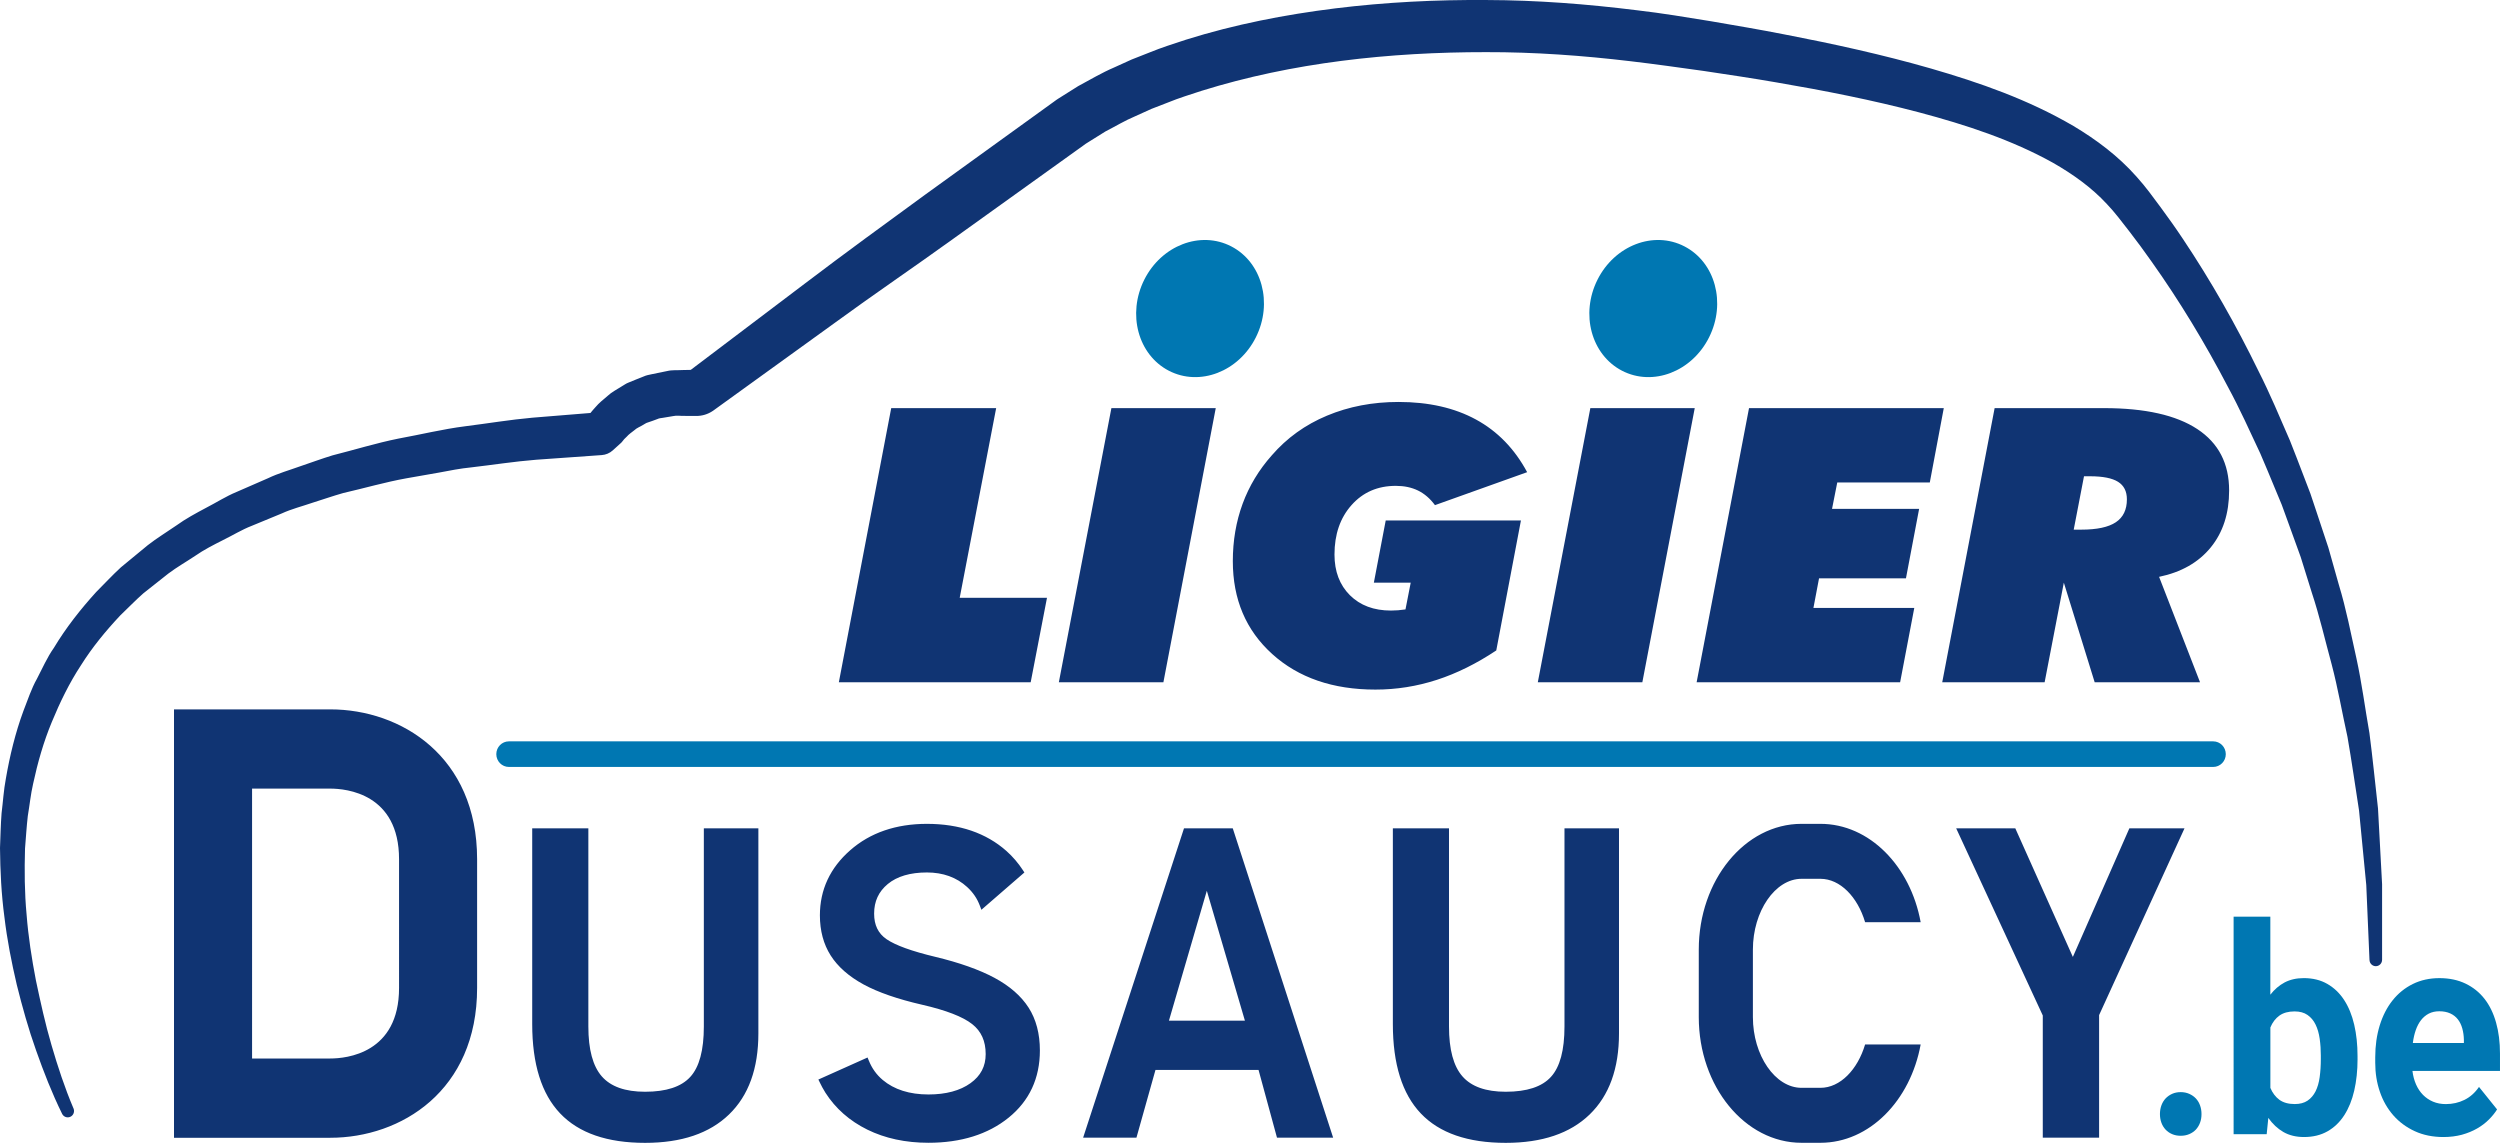
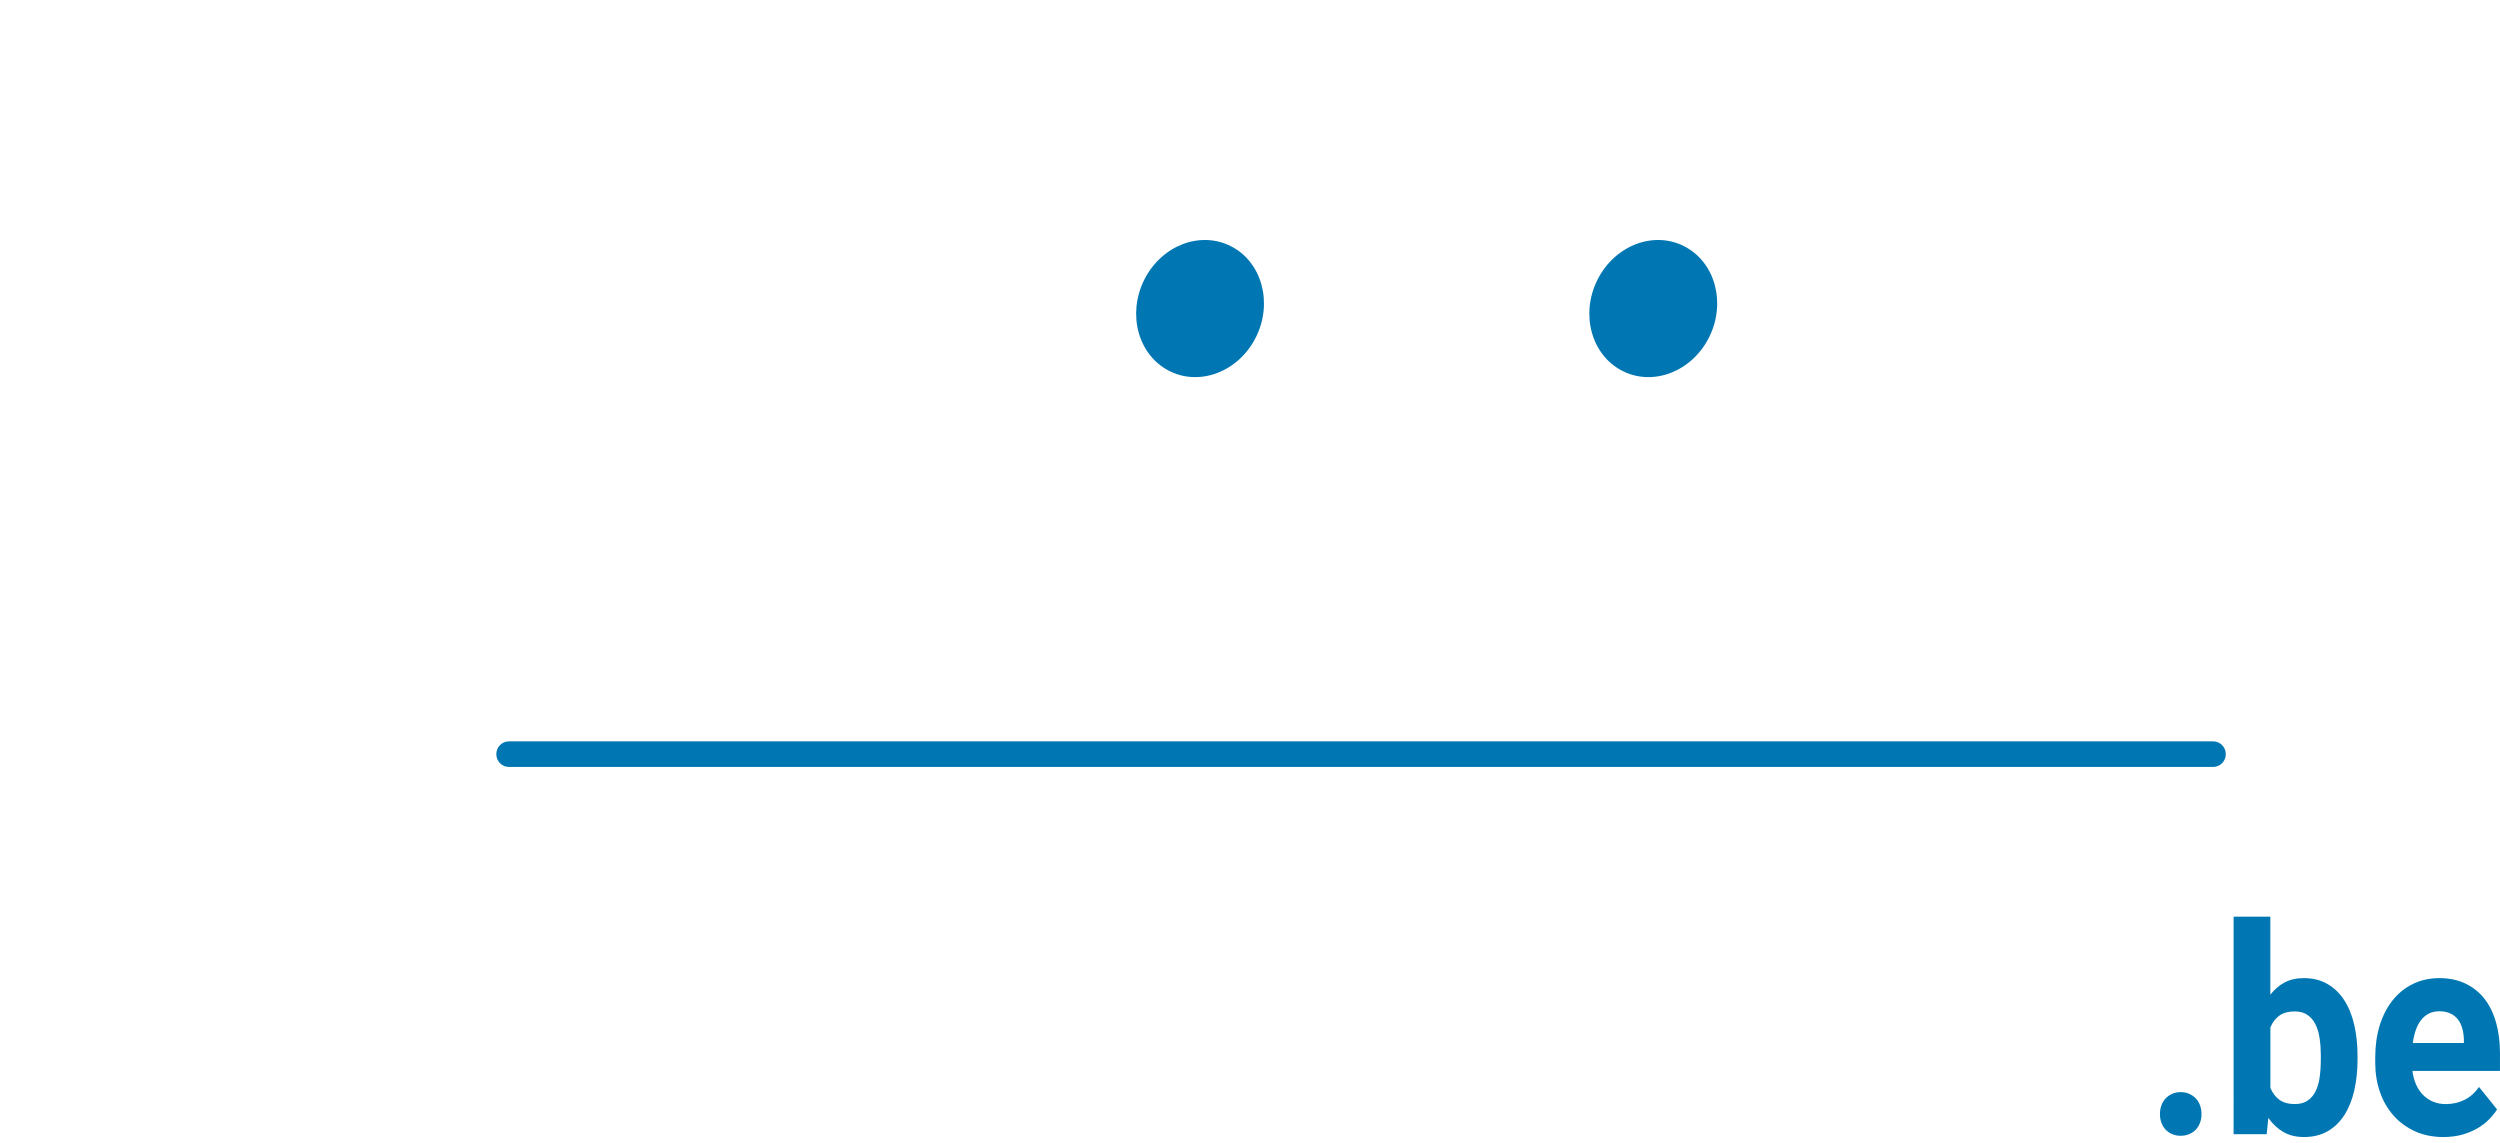
<svg xmlns="http://www.w3.org/2000/svg" version="1.1" id="Calque_1" x="0px" y="0px" width="140px" height="64px" viewBox="0 0 140 64" enable-background="new 0 0 140 64" xml:space="preserve">
  <g>
    <g>
-       <path fill="#103473" d="M55.785,22.855h-5.877l-2.933,15.352h10.743l0.913-4.729h-4.888L55.785,22.855z M68.082,22.855h-5.844    l-2.943,15.352h5.855L68.082,22.855z M83.791,36.425l1.381-7.278H77.6l-0.664,3.481H79l-0.293,1.499    c-0.137,0.021-0.275,0.037-0.412,0.048c-0.139,0.01-0.271,0.016-0.402,0.016c-0.957,0-1.723-0.287-2.299-0.859    c-0.574-0.573-0.863-1.333-0.863-2.276c0-1.133,0.318-2.057,0.957-2.773c0.637-0.717,1.463-1.075,2.477-1.075    c0.471,0,0.885,0.087,1.244,0.262c0.357,0.175,0.676,0.447,0.949,0.818l5.162-1.846c-0.703-1.308-1.658-2.29-2.863-2.947    c-1.205-0.657-2.652-0.985-4.34-0.985c-1.449,0-2.783,0.255-4.004,0.766c-1.221,0.51-2.25,1.251-3.092,2.223    c-0.722,0.812-1.267,1.715-1.634,2.711c-0.365,0.996-0.549,2.067-0.549,3.214c0,2.14,0.736,3.873,2.207,5.202    c1.469,1.327,3.396,1.991,5.779,1.991c1.174,0,2.318-0.182,3.438-0.545S82.691,37.158,83.791,36.425z M86.117,38.207h5.854    l2.934-15.352h-5.846L86.117,38.207z M97.945,22.855l-2.934,15.352h11.396l0.793-4.164h-5.648l0.314-1.656h4.867l0.738-3.891    h-4.877l0.293-1.479h5.182l0.783-4.163H97.945z M123.051,24.029c-1.189-0.783-2.93-1.174-5.227-1.174h-6.125l-2.934,15.352h5.734    l1.076-5.579l1.727,5.579h5.9l-2.293-5.904c1.246-0.259,2.211-0.809,2.895-1.651c0.686-0.843,1.027-1.903,1.027-3.183    C124.832,25.959,124.238,24.812,123.051,24.029z M118.486,29.246c-0.412,0.276-1.057,0.414-1.934,0.414h-0.424l0.576-2.989h0.338    c0.717,0,1.24,0.104,1.568,0.31c0.33,0.206,0.496,0.533,0.496,0.981C119.107,28.542,118.9,28.971,118.486,29.246z M39.415,57.484    c0,1.327-0.252,2.268-0.758,2.821c-0.505,0.556-1.35,0.833-2.532,0.833c-1.116,0-1.924-0.287-2.425-0.862    c-0.501-0.573-0.752-1.504-0.752-2.792V46.386h-3.144v10.96c0,2.241,0.522,3.911,1.566,5.007C32.415,63.451,34,64,36.125,64    c2.035,0,3.602-0.529,4.699-1.588s1.645-2.573,1.645-4.543V46.386h-3.054V57.484z M66.304,46.386l-5.649,17.323h2.986l1.066-3.794    h5.771l1.033,3.794h3.145l-5.621-17.323H66.304z M65.46,57.158l2.122-7.275l2.133,7.275H65.46z M87.611,57.484    c0,1.327-0.252,2.268-0.758,2.821c-0.504,0.556-1.35,0.833-2.531,0.833c-1.115,0-1.924-0.287-2.426-0.862    c-0.502-0.573-0.752-1.504-0.752-2.792V46.386H78v10.96c0,2.241,0.523,3.911,1.566,5.007C80.611,63.451,82.195,64,84.322,64    c2.035,0,3.602-0.529,4.697-1.588s1.645-2.573,1.645-4.543V46.386h-3.053V57.484z M116.08,53.588l-3.223-7.202h-3.311l4.85,10.481    v6.842h3.154v-6.863l4.783-10.46h-3.088L116.08,53.588z M18.495,39.725H9.744v23.99h8.751c3.96,0,8.223-2.626,8.223-8.389v-7.212    C26.718,42.351,22.456,39.725,18.495,39.725z M22.347,55.326c0,3.665-2.948,3.95-3.852,3.95h-4.379V44.162h4.379    c0.903,0,3.852,0.285,3.852,3.952V55.326z M100.885,49.213h1.059c1.105,0,2.082,1.017,2.502,2.43h3.111    c-0.574-3.147-2.871-5.508-5.613-5.508h-1.059c-3.172,0-5.754,3.157-5.754,7.04v3.782c0,3.881,2.582,7.039,5.754,7.039h1.059    c2.742,0,5.039-2.36,5.613-5.508h-3.111c-0.42,1.413-1.396,2.43-2.502,2.43h-1.059c-1.475,0-2.723-1.814-2.723-3.961v-3.782    C98.162,51.027,99.41,49.213,100.885,49.213z M55.683,54.754c-0.845-0.452-1.957-0.847-3.307-1.171    c-1.317-0.315-2.235-0.648-2.73-0.988c-0.468-0.322-0.695-0.789-0.695-1.431c0-0.689,0.25-1.232,0.766-1.66    c0.519-0.428,1.255-0.646,2.19-0.646c0.902,0,1.659,0.273,2.25,0.813c0.332,0.304,0.565,0.646,0.714,1.047l0.087,0.23l2.408-2.089    l-0.084-0.129c-0.258-0.396-0.567-0.758-0.917-1.07c-1.138-1.012-2.637-1.524-4.458-1.524c-1.733,0-3.179,0.497-4.296,1.479    c-1.126,0.986-1.697,2.212-1.697,3.644c0,0.862,0.203,1.618,0.603,2.247c0.397,0.627,1.016,1.172,1.838,1.621    c0.81,0.442,1.917,0.825,3.289,1.14c1.332,0.306,2.273,0.669,2.799,1.084c0.508,0.4,0.755,0.95,0.755,1.679    c0,0.686-0.278,1.217-0.851,1.629c-0.583,0.419-1.375,0.632-2.353,0.632c-1.06,0-1.921-0.274-2.561-0.812    c-0.347-0.292-0.603-0.648-0.782-1.092l-0.068-0.166l-2.754,1.234l0.08,0.164c0.078,0.16,0.184,0.369,0.315,0.574    c0.563,0.88,1.352,1.577,2.347,2.067c0.99,0.488,2.141,0.736,3.422,0.736c1.826,0,3.335-0.473,4.487-1.404    c1.164-0.94,1.754-2.207,1.754-3.767c0-0.934-0.212-1.741-0.632-2.396C57.185,55.777,56.54,55.214,55.683,54.754z M133.168,45.277    c-0.158-1.405-0.297-2.815-0.479-4.22c-0.246-1.394-0.426-2.805-0.729-4.19c-0.309-1.383-0.574-2.782-0.99-4.139l-0.578-2.051    l-0.67-2.021l-0.338-1.011l-0.381-0.995c-0.258-0.661-0.502-1.33-0.77-1.987c-0.566-1.304-1.115-2.617-1.758-3.886    c-1.246-2.555-2.652-5.037-4.238-7.407c-0.393-0.593-0.811-1.176-1.238-1.758c-0.436-0.579-0.803-1.11-1.352-1.718    c-1.035-1.168-2.262-2.078-3.529-2.836c-2.555-1.492-5.266-2.432-7.979-3.219c-2.717-0.781-5.455-1.38-8.199-1.909    c-1.367-0.27-2.75-0.503-4.125-0.74c-1.357-0.22-2.732-0.452-4.143-0.615c-2.795-0.348-5.609-0.566-8.432-0.574    c-2.822-0.02-5.65,0.121-8.465,0.468c-2.813,0.352-5.615,0.892-8.357,1.753c-0.684,0.225-1.369,0.439-2.04,0.715L63.37,3.334    l-0.995,0.452c-0.655,0.278-1.35,0.69-1.999,1.038l-0.882,0.555l-0.221,0.139l-0.099,0.065l-0.053,0.038l-0.106,0.077    l-0.424,0.306L51.811,10.9c-2.252,1.641-4.508,3.286-6.724,4.968l-6.405,4.845l-0.45,0.009c-0.292,0.02-0.581-0.014-0.874,0.057    l-0.878,0.18c-0.146,0.031-0.293,0.057-0.433,0.122l-0.425,0.169l-0.423,0.173c-0.143,0.051-0.268,0.151-0.402,0.225    c-0.259,0.17-0.54,0.303-0.769,0.52c-0.238,0.204-0.484,0.394-0.691,0.642c-0.091,0.106-0.185,0.202-0.272,0.316l-3.25,0.264    c-1.257,0.112-2.508,0.323-3.762,0.48c-1.254,0.159-2.492,0.464-3.738,0.69c-1.243,0.25-2.464,0.63-3.695,0.94    c-0.609,0.186-1.209,0.409-1.814,0.613c-0.6,0.218-1.215,0.388-1.796,0.667l-1.763,0.769c-0.592,0.244-1.14,0.598-1.711,0.891    c-0.568,0.303-1.135,0.607-1.663,0.988c-0.532,0.369-1.087,0.702-1.599,1.103L6.77,31.771c-0.479,0.44-0.923,0.922-1.385,1.383    c-0.876,0.967-1.692,1.999-2.368,3.126c-0.379,0.536-0.64,1.145-0.945,1.725c-0.323,0.573-0.522,1.204-0.763,1.813    c-0.452,1.229-0.761,2.507-0.982,3.791c-0.122,0.641-0.159,1.293-0.24,1.938C0.039,46.194,0.026,46.843,0,47.49    c0.014,1.296,0.075,2.586,0.247,3.863c0.151,1.278,0.4,2.542,0.692,3.79c0.309,1.242,0.653,2.477,1.082,3.68    c0.426,1.207,0.888,2.393,1.457,3.55c0.083,0.17,0.282,0.245,0.455,0.17c0.179-0.078,0.261-0.289,0.184-0.471L4.11,62.059    c-0.483-1.136-0.876-2.333-1.225-3.529c-0.352-1.197-0.618-2.418-0.875-3.633c-0.234-1.221-0.426-2.449-0.521-3.682    c-0.116-1.233-0.123-2.467-0.088-3.694c0.05-0.611,0.086-1.222,0.156-1.828c0.103-0.6,0.16-1.209,0.297-1.8    c0.255-1.185,0.586-2.35,1.046-3.457c0.456-1.107,0.979-2.185,1.633-3.18c0.632-1.007,1.392-1.929,2.204-2.794    c0.432-0.41,0.842-0.84,1.288-1.233l1.402-1.109c0.476-0.359,1-0.656,1.497-0.988c0.49-0.342,1.026-0.614,1.563-0.885    c0.541-0.264,1.049-0.583,1.614-0.801l1.672-0.69c0.547-0.252,1.141-0.4,1.712-0.597c0.578-0.181,1.148-0.381,1.731-0.547    c1.187-0.271,2.352-0.613,3.553-0.828l1.802-0.316c0.599-0.113,1.197-0.233,1.808-0.293c1.217-0.14,2.425-0.332,3.648-0.429    l3.673-0.261c0.22-0.016,0.438-0.103,0.615-0.263l0.472-0.427l0,0c0,0.008,0.073-0.083,0.12-0.142    c0.042-0.065,0.125-0.129,0.186-0.194c0.118-0.14,0.283-0.246,0.43-0.365c0.136-0.132,0.33-0.196,0.49-0.299    c0.087-0.042,0.158-0.109,0.256-0.133l0.277-0.095l0.274-0.101c0.087-0.043,0.19-0.052,0.291-0.066l0.594-0.099    c0.193-0.048,0.418-0.001,0.624-0.01l0.627,0.004h0.029c0.324,0.002,0.651-0.09,0.939-0.287l0.002-0.001l6.755-4.878    c2.243-1.64,4.533-3.189,6.781-4.812l6.755-4.845l0.422-0.302l0.162-0.118l0.22-0.138l0.884-0.552    c0.573-0.292,1.063-0.598,1.683-0.859l0.895-0.405l0.922-0.357c0.61-0.25,1.246-0.446,1.877-0.652    c5.091-1.589,10.536-2.17,15.938-2.168c2.707-0.006,5.416,0.19,8.109,0.511c1.34,0.157,2.697,0.35,4.076,0.542    c1.355,0.205,2.707,0.403,4.059,0.639c2.701,0.461,5.389,0.99,8.012,1.683c2.617,0.695,5.197,1.543,7.484,2.817    c1.131,0.645,2.182,1.4,3.027,2.316c0.41,0.421,0.859,1.021,1.273,1.552c0.412,0.538,0.82,1.083,1.213,1.647    c1.59,2.237,3.016,4.6,4.293,7.044c0.658,1.214,1.225,2.473,1.811,3.725c0.279,0.633,0.535,1.275,0.803,1.913l0.398,0.958    l0.355,0.976l0.707,1.953l0.619,1.986c0.438,1.315,0.744,2.671,1.111,4.01c0.355,1.344,0.588,2.716,0.889,4.075    c0.238,1.37,0.434,2.749,0.648,4.127l0.404,4.164l0.18,4.188l0.002,0.02c0.008,0.189,0.162,0.341,0.352,0.341    c0.193,0,0.352-0.159,0.352-0.358v-4.235L133.168,45.277z" />
-     </g>
+       </g>
  </g>
  <path fill="#0077B2" d="M95.707,18.893c-0.965,1.924-3.145,2.76-4.871,1.869c-1.725-0.893-2.342-3.175-1.377-5.098  c0.965-1.923,3.145-2.76,4.869-1.867C96.055,14.688,96.672,16.971,95.707,18.893z" />
  <path fill="#0077B2" d="M70.327,18.893c-0.965,1.924-3.145,2.76-4.87,1.869c-1.726-0.893-2.341-3.175-1.378-5.098  c0.965-1.923,3.145-2.76,4.871-1.867C70.674,14.688,71.291,16.971,70.327,18.893z" />
  <path fill="#0077B2" d="M120.957,62.389c0-0.174,0.027-0.338,0.082-0.488c0.055-0.149,0.133-0.279,0.234-0.388  c0.104-0.108,0.225-0.194,0.367-0.258s0.301-0.096,0.477-0.096s0.336,0.032,0.48,0.096s0.268,0.149,0.371,0.258  c0.102,0.108,0.18,0.238,0.234,0.388c0.055,0.15,0.082,0.314,0.082,0.488s-0.027,0.336-0.082,0.484  c-0.055,0.147-0.133,0.275-0.234,0.385c-0.104,0.107-0.227,0.193-0.371,0.253c-0.145,0.062-0.305,0.092-0.48,0.092  s-0.334-0.03-0.477-0.092c-0.143-0.06-0.264-0.146-0.367-0.253c-0.102-0.109-0.18-0.237-0.234-0.385  C120.984,62.725,120.957,62.563,120.957,62.389z" />
  <path fill="#0077B2" d="M132.023,59.304c0,0.645-0.063,1.234-0.186,1.77c-0.123,0.533-0.309,0.992-0.559,1.379  c-0.248,0.386-0.561,0.687-0.936,0.9s-0.813,0.321-1.316,0.321c-0.445,0-0.832-0.094-1.156-0.281s-0.605-0.451-0.844-0.789  l-0.092,0.912h-1.852V51.334h2.057v4.369c0.229-0.296,0.496-0.524,0.801-0.687c0.307-0.16,0.664-0.242,1.072-0.242  c0.502,0,0.943,0.109,1.32,0.326s0.691,0.517,0.941,0.903c0.252,0.387,0.439,0.846,0.563,1.38s0.186,1.119,0.186,1.753V59.304z   M129.967,59.137c0-0.339-0.021-0.659-0.064-0.963c-0.043-0.305-0.119-0.57-0.23-0.797c-0.111-0.229-0.262-0.408-0.453-0.54  c-0.189-0.132-0.432-0.198-0.725-0.198c-0.348,0-0.629,0.078-0.848,0.234c-0.217,0.156-0.387,0.377-0.506,0.662v3.387  c0.119,0.285,0.289,0.507,0.506,0.667c0.219,0.158,0.506,0.238,0.861,0.238c0.289,0,0.527-0.064,0.715-0.19  c0.188-0.128,0.338-0.304,0.449-0.524c0.111-0.223,0.188-0.488,0.23-0.798s0.064-0.646,0.064-1.011V59.137z" />
  <path fill="#0077B2" d="M136.832,63.674c-0.596,0-1.131-0.109-1.602-0.326c-0.473-0.217-0.873-0.513-1.203-0.888  c-0.33-0.376-0.582-0.815-0.754-1.32c-0.174-0.505-0.26-1.045-0.26-1.623v-0.309c0-0.649,0.084-1.245,0.252-1.788  c0.168-0.542,0.408-1.009,0.719-1.399c0.311-0.392,0.688-0.696,1.131-0.916c0.443-0.219,0.941-0.33,1.492-0.33  c0.553,0,1.041,0.104,1.463,0.307s0.777,0.488,1.064,0.855c0.287,0.368,0.502,0.812,0.646,1.329  c0.146,0.518,0.219,1.095,0.219,1.729v0.976h-4.902c0.033,0.28,0.102,0.534,0.203,0.762c0.102,0.229,0.232,0.422,0.391,0.583  c0.16,0.161,0.346,0.287,0.559,0.377c0.215,0.091,0.453,0.136,0.717,0.136c0.375,0,0.723-0.079,1.039-0.234  c0.318-0.156,0.592-0.398,0.818-0.727l1.012,1.26c-0.123,0.196-0.277,0.387-0.463,0.572c-0.186,0.185-0.402,0.35-0.654,0.495  c-0.252,0.145-0.535,0.262-0.852,0.35C137.553,63.629,137.207,63.674,136.832,63.674z M136.6,56.631  c-0.223,0-0.418,0.044-0.588,0.131c-0.168,0.088-0.313,0.209-0.434,0.365s-0.219,0.342-0.295,0.559s-0.131,0.458-0.164,0.723h2.859  v-0.183c-0.006-0.228-0.035-0.438-0.09-0.634c-0.055-0.197-0.137-0.365-0.248-0.508s-0.254-0.255-0.428-0.334  S136.834,56.631,136.6,56.631z" />
  <path fill="#0077B2" d="M123.939,42.949H28.498c-0.39,0-0.705-0.321-0.705-0.716c0-0.396,0.315-0.717,0.705-0.717h95.441  c0.389,0,0.705,0.32,0.705,0.717C124.645,42.628,124.328,42.949,123.939,42.949z" />
</svg>